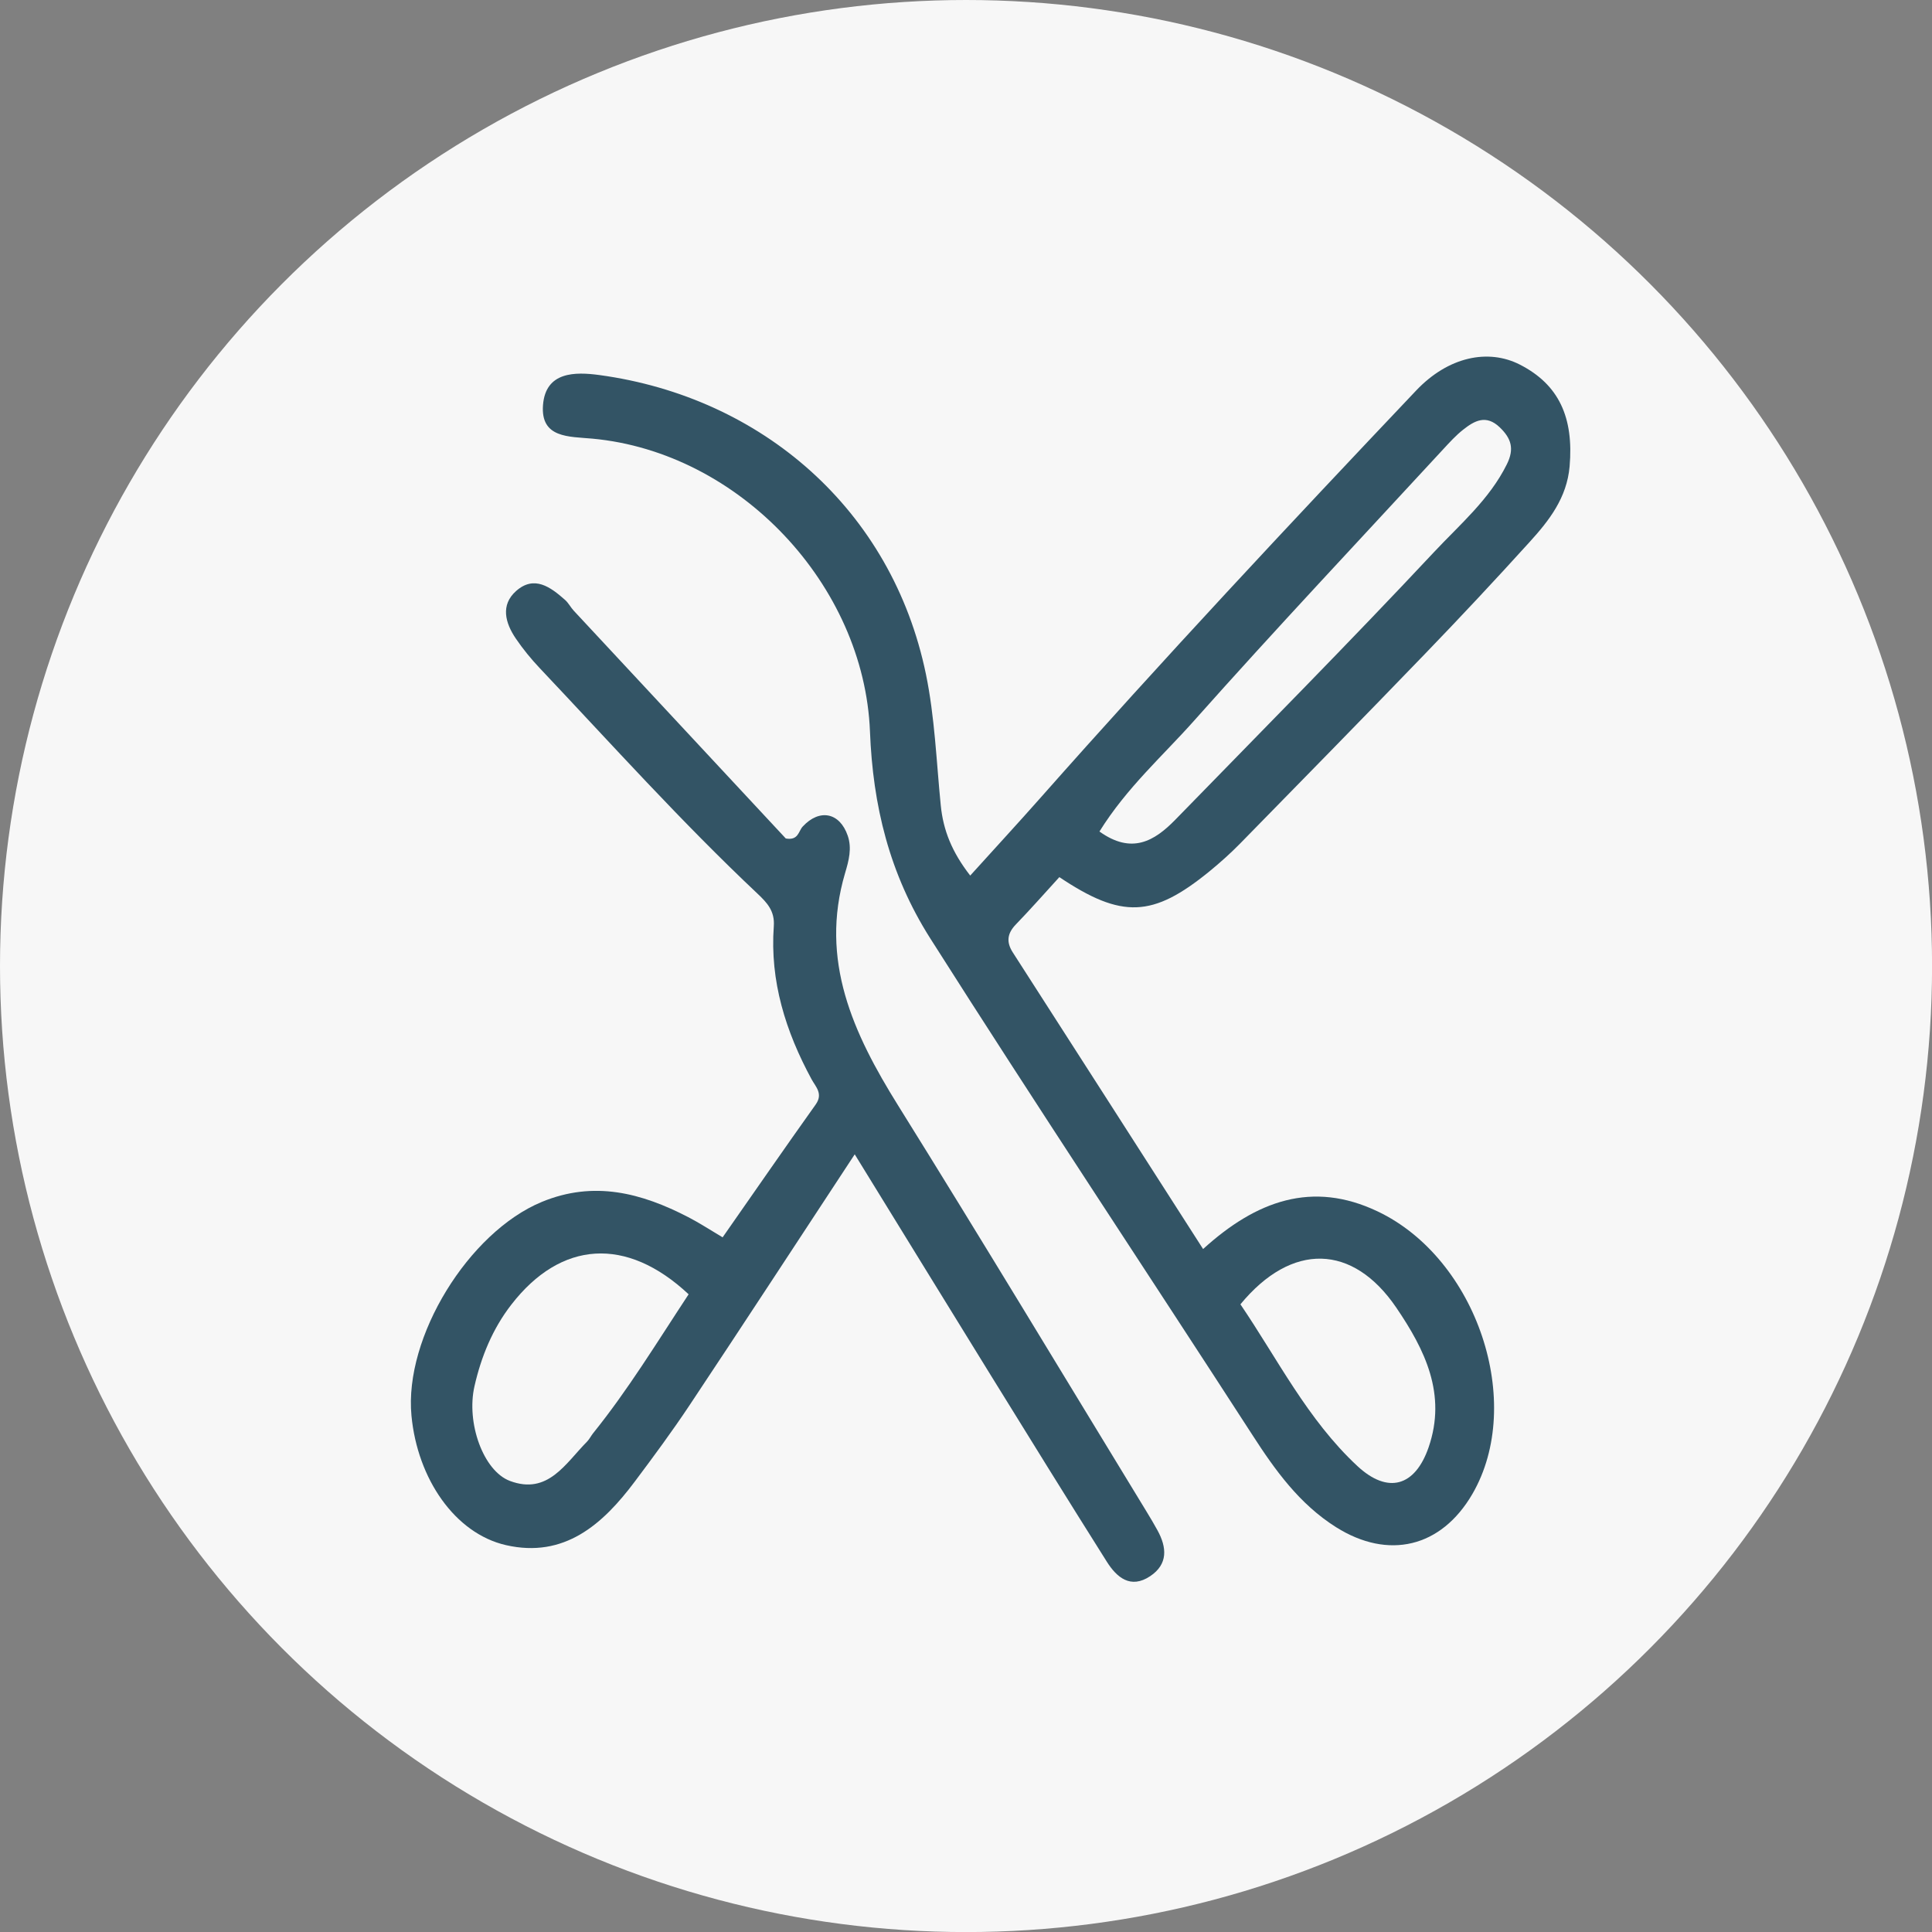
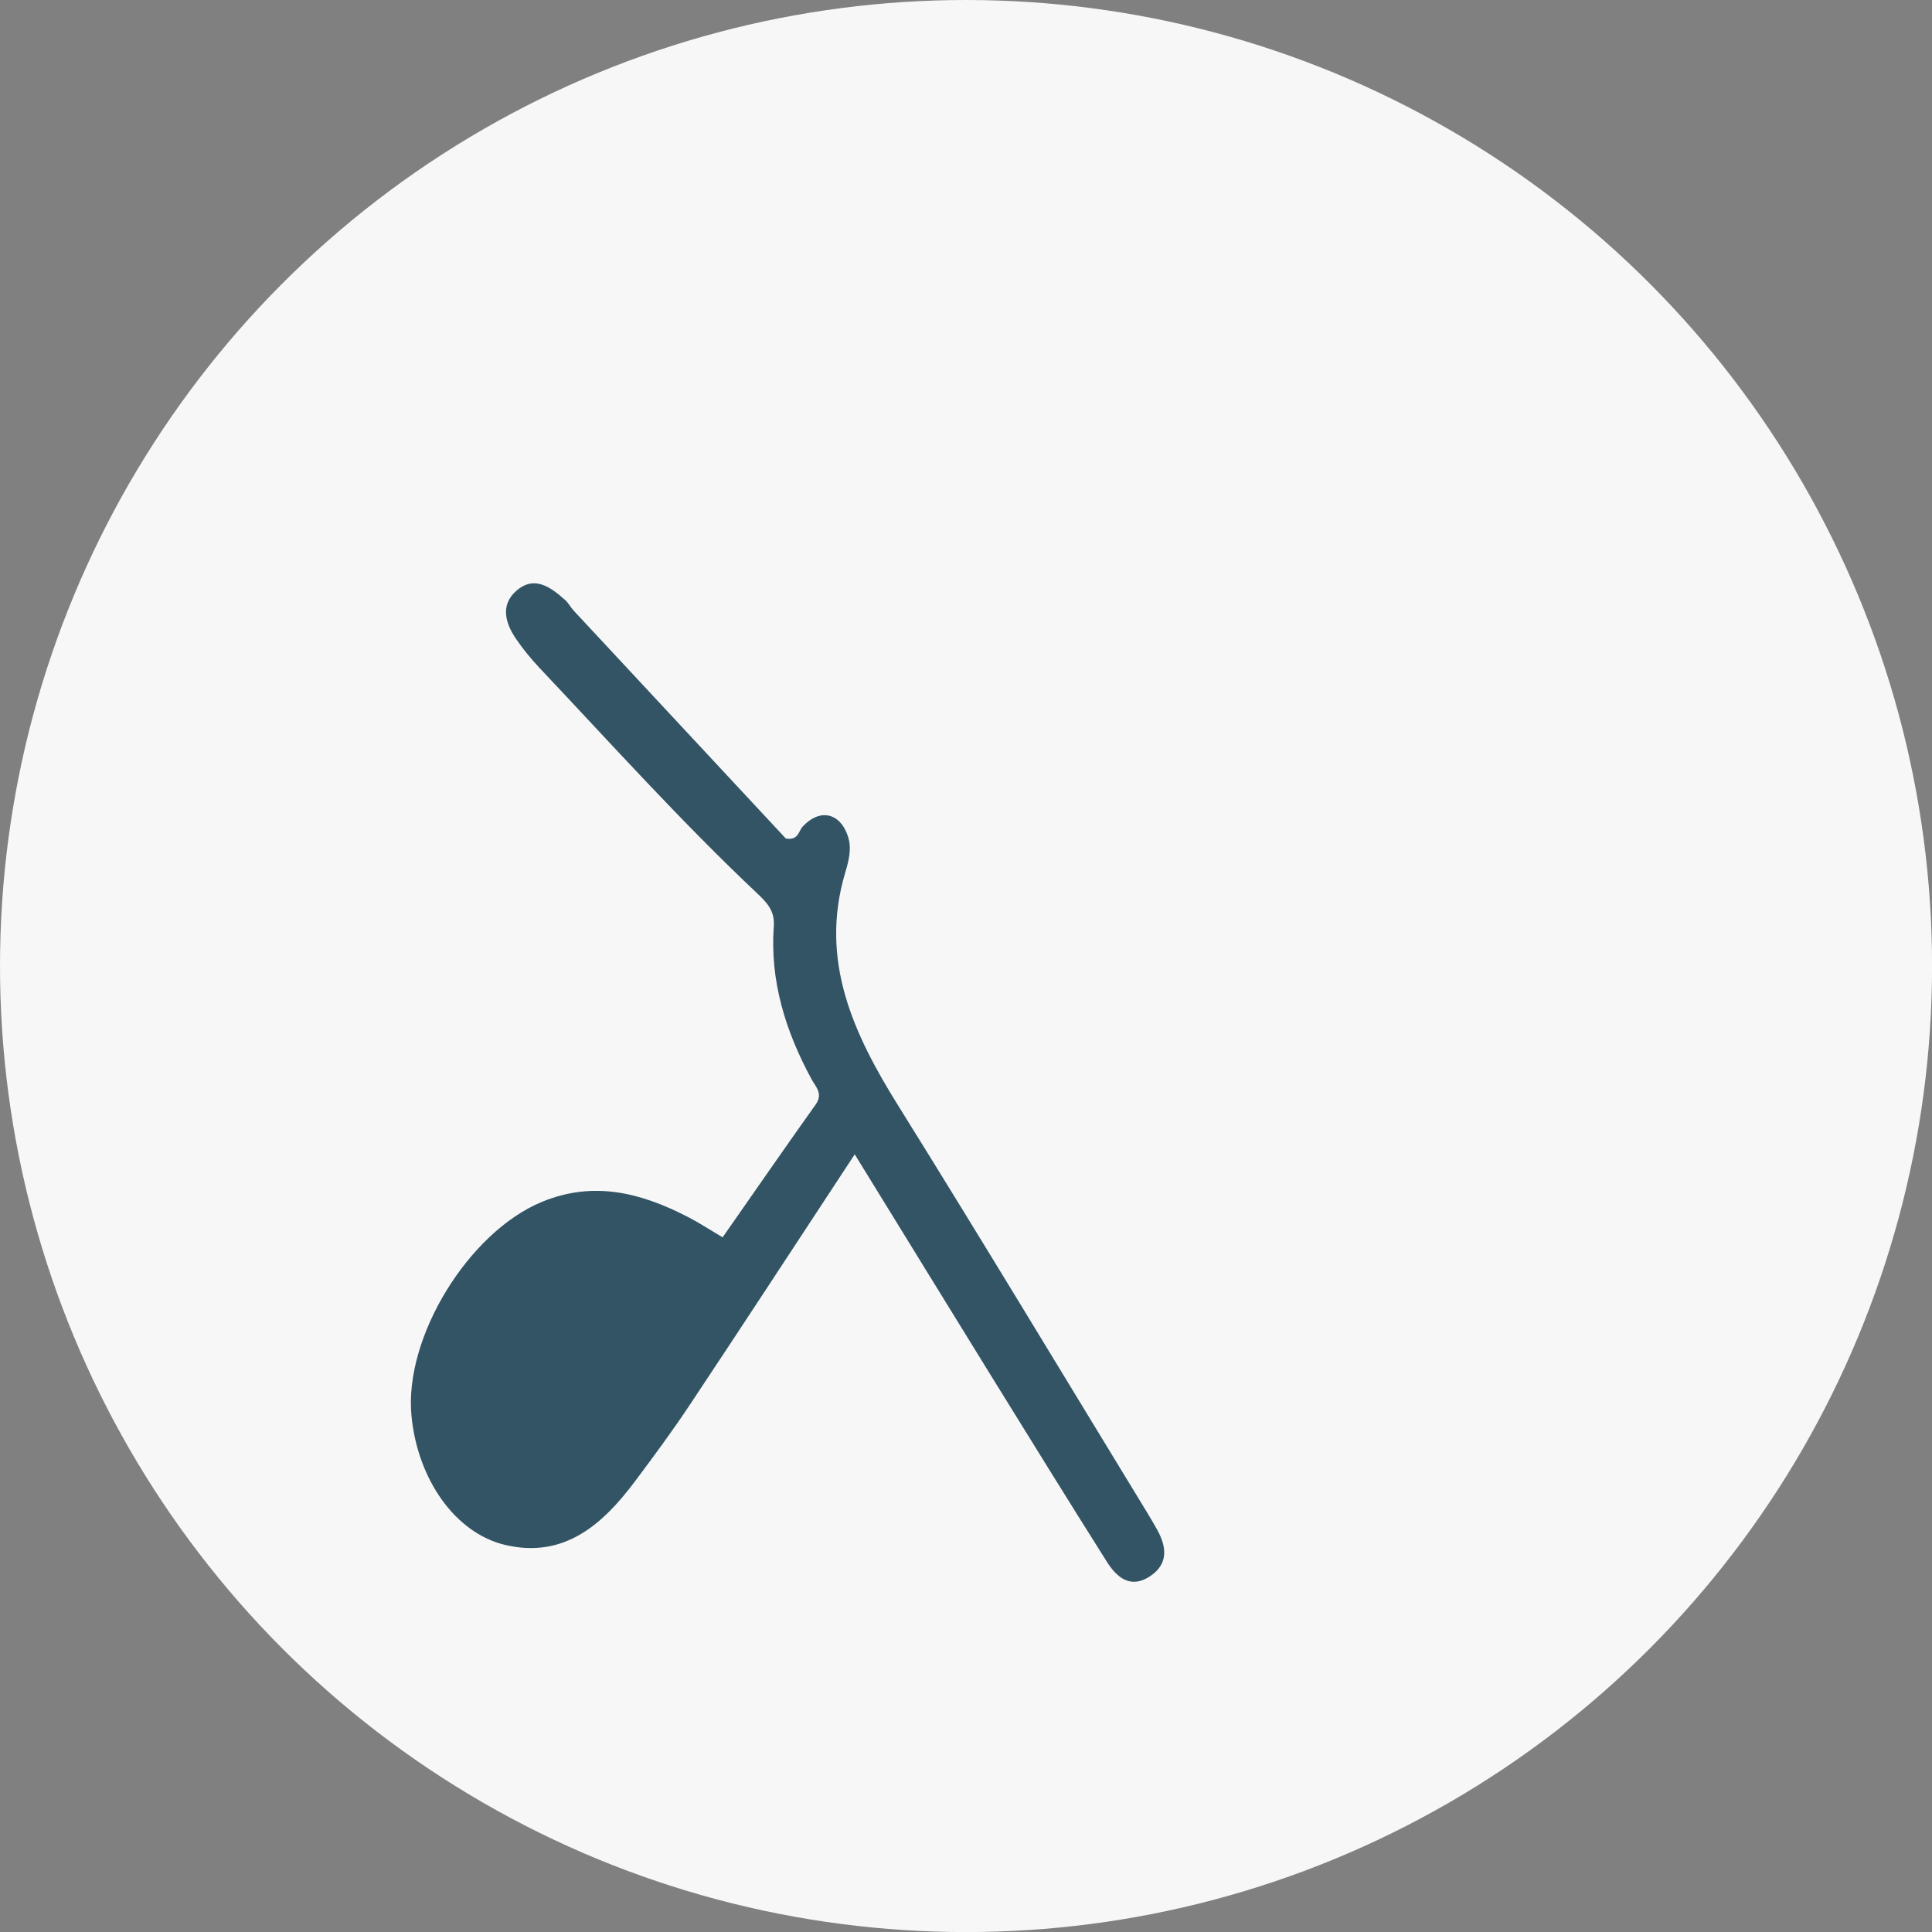
<svg xmlns="http://www.w3.org/2000/svg" id="_Шар_2" data-name="Шар 2" viewBox="0 0 314.17 314.17">
  <rect x="0" y="0" width="314.17" height="314.17" fill="#808080" stroke="none" />
  <defs>
    <style>      .cls-1 {        fill: #f7f7f7;      }      .cls-1, .cls-2 {        stroke-width: 0px;      }      .cls-2 {        fill: #335465;      }    </style>
  </defs>
  <g id="_Шар_1-2" data-name="Шар 1">
    <circle class="cls-1" cx="157.09" cy="157.09" r="157.09" />
    <g>
-       <path class="cls-2" d="m172.25,142.65c-2.48,2.72-4.71,5.25-7.05,7.67-1.4,1.45-1.6,2.85-.51,4.55,10.27,15.97,20.51,31.96,30.95,48.24,8.66-7.87,17.76-11.17,28.38-6.12,16.18,7.69,24,31.19,15.4,45.97-5.07,8.7-13.66,10.73-22.16,5.38-5.95-3.75-9.91-9.27-13.6-14.99-17.42-26.93-35.18-53.65-52.37-80.73-6.7-10.55-9.35-21.68-9.82-33.66-.94-23.83-21.22-45.41-45.13-47.63-3.81-.35-8.46-.06-8.04-5.47.43-5.45,5.21-5.41,9.19-4.87,26.36,3.6,47.55,21.85,53.08,48.65,1.44,6.98,1.7,14.2,2.41,21.32.4,4.04,1.81,7.59,4.79,11.42,3.98-4.4,7.75-8.49,11.43-12.65,19.9-22.5,40.42-44.43,61.08-66.22,5.24-5.53,11.74-6.85,16.89-4.21,6.33,3.24,8.76,8.58,8.07,16.55-.45,5.1-3.31,8.77-6.48,12.26-5.58,6.16-11.26,12.23-17.03,18.21-9.97,10.34-20.02,20.59-30.07,30.85-1.58,1.61-3.28,3.13-5.03,4.56-9.18,7.47-14.19,7.71-24.37.9Zm6.53-7.44c5.25,3.77,8.94,1.57,12.33-1.9,14.08-14.46,28.28-28.79,42.07-43.52,4.2-4.49,9.03-8.57,11.86-14.3,1.24-2.5.72-4.19-1.15-5.99-2.23-2.15-4.13-1.08-5.97.38-1.18.93-2.2,2.06-3.23,3.17-13.54,14.68-27.24,29.22-40.51,44.14-5.09,5.73-10.94,10.87-15.39,18.02Zm22.93,76.89c6.03,8.87,10.91,18.75,19.01,26.29,4.95,4.61,9.38,3.36,11.59-3.03,2.98-8.63-.6-15.88-5.26-22.73-7.06-10.37-16.99-10.66-25.34-.53Z" />
-       <path class="cls-2" d="m117.52,201.19c5.2-7.44,10.11-14.55,15.12-21.58,1.25-1.75,0-2.88-.66-4.09-4.22-7.78-6.8-15.97-6.15-24.9.18-2.46-1.07-3.8-2.62-5.27-12.39-11.67-23.76-24.33-35.44-36.7-1.42-1.5-2.75-3.13-3.91-4.84-1.71-2.53-2.49-5.43.06-7.7,2.95-2.62,5.6-.65,7.96,1.44.56.49.91,1.21,1.42,1.76,11.57,12.44,23.15,24.87,34.48,37.04,2.07.36,2.05-1.19,2.75-1.94,2.73-2.95,6.02-2.3,7.32,1.48.71,2.05.18,4.05-.43,6.09-4.19,14.19,1.33,26.08,8.62,37.78,13.67,21.93,27,44.08,40.46,66.14.59.97,1.17,1.94,1.71,2.93,1.54,2.79,1.76,5.52-1.18,7.48-3.18,2.12-5.43.21-7.05-2.36-6.34-10.05-12.59-20.16-18.84-30.27-7.3-11.82-14.57-23.66-22.15-35.97-9.26,14.08-18,27.48-26.86,40.8-2.82,4.24-5.85,8.34-8.91,12.42-5.22,6.97-11.46,12.5-20.95,10.33-8.29-1.9-14.39-10.79-15.36-21.05-1.22-12.81,9.32-29.85,21.19-34.76,8.49-3.51,16.22-1.46,23.83,2.48,1.8.93,3.51,2.05,5.58,3.28Zm-5.55,9.27c-10.1-9.45-20.76-8.72-28.82,1.69-3.06,3.95-4.9,8.47-5.99,13.25-1.37,5.98,1.43,13.79,5.76,15.42,6.2,2.33,9.05-2.88,12.54-6.39.39-.4.64-.93.99-1.37,5.67-7.03,10.35-14.73,15.53-22.59Z" />
+       <path class="cls-2" d="m117.52,201.19c5.2-7.44,10.11-14.55,15.12-21.58,1.25-1.75,0-2.88-.66-4.09-4.22-7.78-6.8-15.97-6.15-24.9.18-2.46-1.07-3.8-2.62-5.27-12.39-11.67-23.76-24.33-35.44-36.7-1.42-1.5-2.75-3.13-3.91-4.84-1.71-2.53-2.49-5.43.06-7.7,2.95-2.62,5.6-.65,7.96,1.44.56.49.91,1.21,1.42,1.76,11.57,12.44,23.15,24.87,34.48,37.04,2.07.36,2.05-1.19,2.75-1.94,2.73-2.95,6.02-2.3,7.32,1.48.71,2.05.18,4.05-.43,6.09-4.19,14.19,1.33,26.08,8.62,37.78,13.67,21.93,27,44.08,40.46,66.14.59.97,1.17,1.94,1.71,2.93,1.54,2.79,1.76,5.52-1.18,7.48-3.18,2.12-5.43.21-7.05-2.36-6.34-10.05-12.59-20.16-18.84-30.27-7.3-11.82-14.57-23.66-22.15-35.97-9.26,14.08-18,27.48-26.86,40.8-2.82,4.24-5.85,8.34-8.91,12.42-5.22,6.97-11.46,12.5-20.95,10.33-8.29-1.9-14.39-10.79-15.36-21.05-1.22-12.81,9.32-29.85,21.19-34.76,8.49-3.51,16.22-1.46,23.83,2.48,1.8.93,3.51,2.05,5.58,3.28Zm-5.55,9.27Z" />
    </g>
  </g>
</svg>